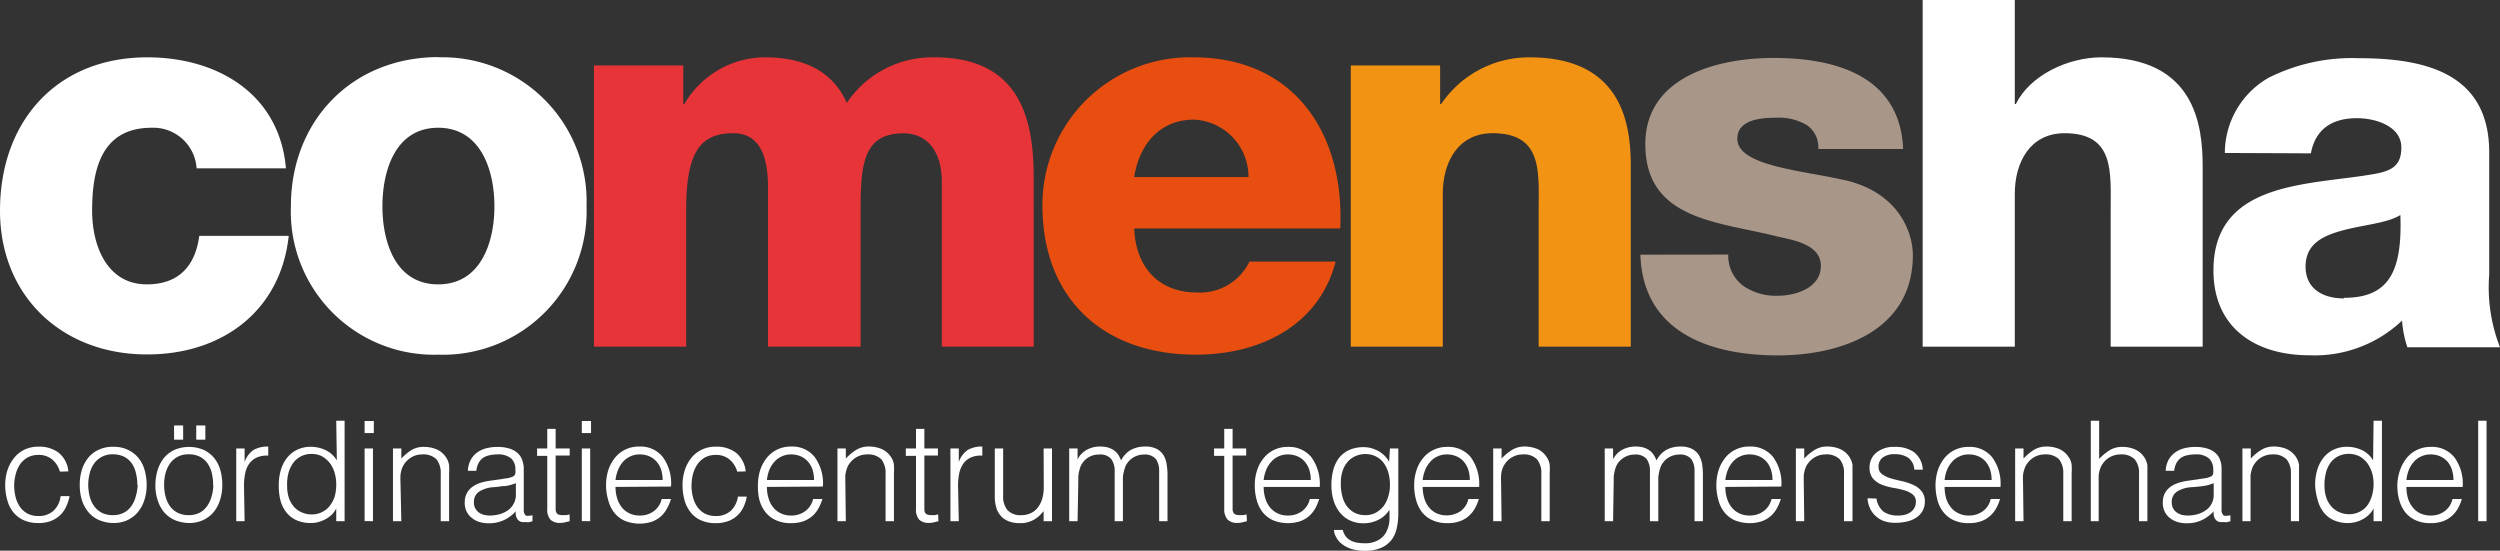
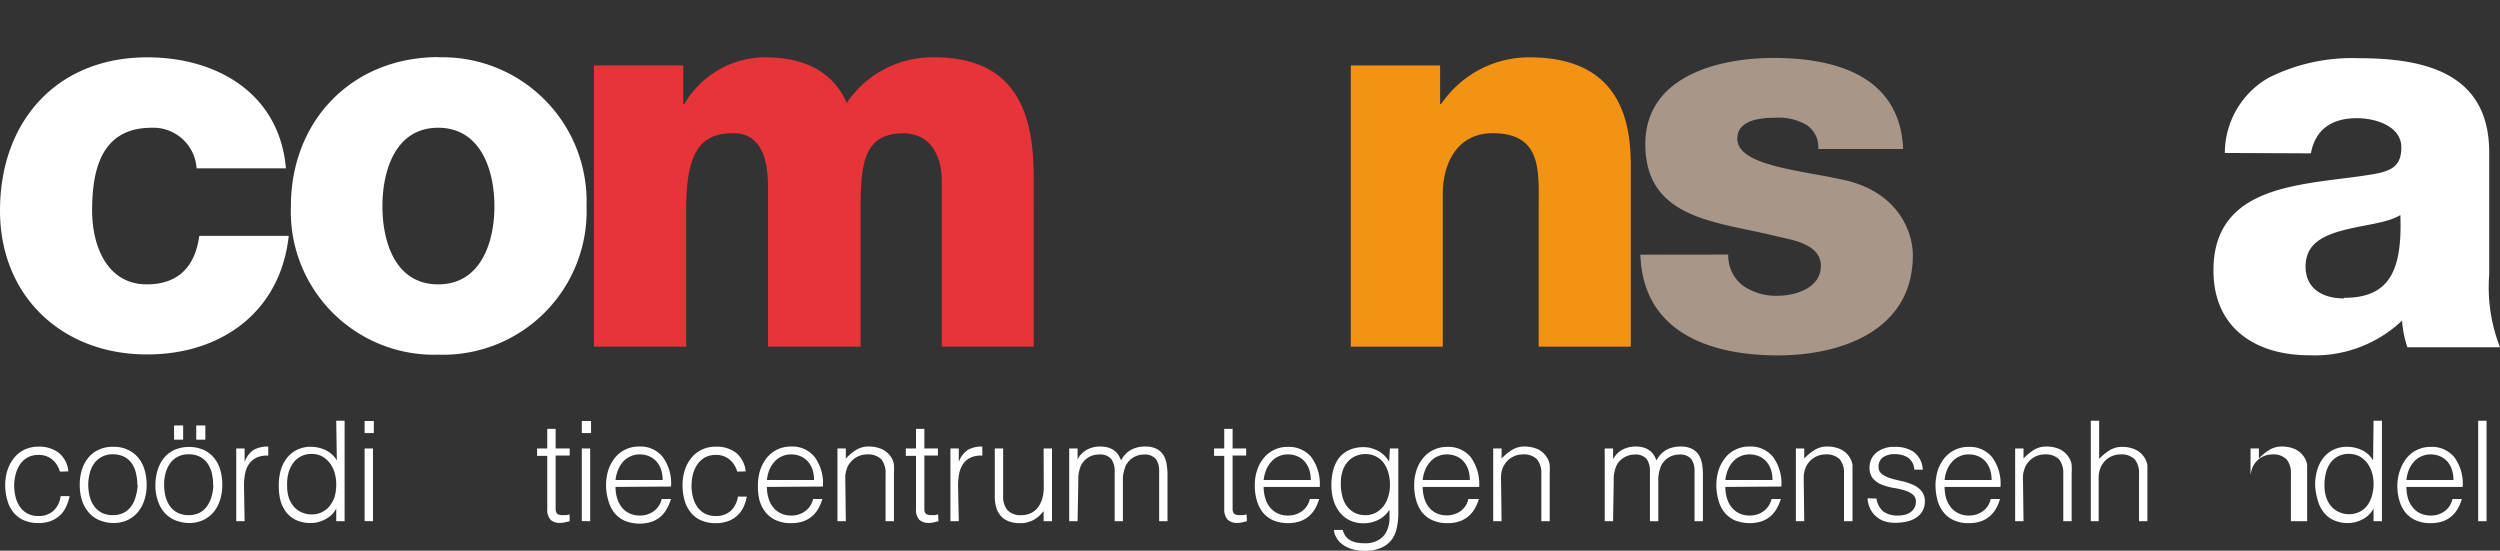
<svg xmlns="http://www.w3.org/2000/svg" viewBox="0 0 206.25 45.43" width="206.25" height="45.43" x="0" y="0">
  <rect x="0" y="0" width="206.25" height="45.43" fill="#333333" stroke="none" />
  <defs>
    <style>.cls-1{fill:#fff;}.cls-2{fill:#e73439;}.cls-3{fill:#e84e0f;}.cls-4{fill:#f39313;}.cls-5{fill:#a89689;}</style>
  </defs>
  <g id="Laag_2" data-name="Laag 2">
    <g id="Laag_1-2" data-name="Laag 1">
      <path class="cls-1" d="M16.22,13.89a3.58,3.58,0,0,0-3.71-3.35c-4.24,0-4.91,3.62-4.91,6.84,0,3,1.29,6.08,4.51,6.08,2.64,0,4-1.52,4.33-4h7.38c-.67,6.21-5.5,9.78-11.67,9.78C5.18,29.26,0,24.48,0,17.38,0,10,4.69,4.73,12.15,4.73c5.77,0,10.91,3,11.44,9.16Z" />
      <path class="cls-1" d="M36.15,23.46c3.53,0,4.64-3.49,4.64-6.44s-1.11-6.48-4.64-6.48-4.6,3.53-4.6,6.48,1.07,6.44,4.6,6.44m0-18.73A11.89,11.89,0,0,1,48.39,17,11.85,11.85,0,0,1,36.15,29.26,11.81,11.81,0,0,1,24,17c0-7,5-12.29,12.2-12.29" />
      <path class="cls-2" d="M49,5.4h7.37V8.58h.09a7.72,7.72,0,0,1,6.66-3.85c2.9,0,5.49.94,6.74,3.76a8.5,8.5,0,0,1,7.24-3.76c7.37,0,8.18,5.59,8.18,10V28.6H77.7V15c0-2.51-1.2-4-3.17-4C71.27,11,71,13.49,71,17.24V28.6H63.36V15.41c0-2.72-.81-4.42-2.86-4.42-2.73,0-3.89,1.56-3.89,6.3V28.6H49Z" />
-       <path class="cls-3" d="M103,14.61a4.71,4.71,0,0,0-4.52-4.74c-2.68,0-4.47,1.92-4.91,4.74Zm-9.43,4.24c.13,3.17,2,5.28,5.18,5.28a4.52,4.52,0,0,0,4.33-2.55h7.11c-1.39,5.36-6.35,7.68-11.53,7.68C91.09,29.26,86,24.71,86,16.93A12.18,12.18,0,0,1,98.46,4.73c8.31,0,12.47,6.26,12.11,14.12Z" />
      <path class="cls-4" d="M111.44,5.4h7.37V8.58h.09a8.75,8.75,0,0,1,7.28-3.85c7.73,0,8.36,5.63,8.36,9V28.6h-7.6V17.38c0-3.17.36-6.39-3.8-6.39-2.86,0-4.11,2.41-4.11,5V28.6h-7.59Z" />
      <path class="cls-5" d="M142.58,21a3.1,3.1,0,0,0,1.25,2.59,4.74,4.74,0,0,0,2.82.81c1.47,0,3.57-.63,3.57-2.46s-2.37-2.14-3.71-2.46c-4.78-1.2-10.77-1.34-10.77-7.59,0-5.59,6-7.11,10.59-7.11,5.1,0,10.42,1.48,10.68,7.51h-7a2.19,2.19,0,0,0-1-2,4.55,4.55,0,0,0-2.42-.58c-1.25,0-3.26.13-3.26,1.74,0,2.19,5.09,2.59,8.58,3.35,4.69.94,5.9,4.34,5.9,6.26,0,6.21-5.9,8.26-11.13,8.26-5.5,0-11.13-1.83-11.35-8.31Z" />
-       <path class="cls-1" d="M158.62,0h7.6V8.58h.09c1.16-2.37,4.29-3.85,7.06-3.85,7.73,0,8.35,5.63,8.35,9V28.6h-7.59V17.38c0-3.17.35-6.39-3.8-6.39-2.86,0-4.11,2.41-4.11,5V28.6h-7.6Z" />
      <path class="cls-1" d="M193.38,24.57c3.62,0,4.83-2.05,4.65-6.83-1.07.67-3,.8-4.69,1.25s-3.13,1.12-3.13,3,1.48,2.63,3.17,2.63m-9.83-12a7.16,7.16,0,0,1,3.62-6.21,15.35,15.35,0,0,1,7.38-1.61c5.49,0,10.81,1.21,10.81,7.78V22.65a13.58,13.58,0,0,0,.89,6h-7.64a8.68,8.68,0,0,1-.44-2.2,10.48,10.48,0,0,1-7.65,2.86c-4.42,0-7.91-2.23-7.91-7,0-7.55,8.23-7,13.5-8,1.3-.27,2-.72,2-2.15,0-1.74-2.1-2.41-3.66-2.41-2.1,0-3.44.94-3.8,2.9Z" />
      <path class="cls-1" d="M4.94,38.91a2,2,0,0,0-.63-1,1.72,1.72,0,0,0-1.14-.38,1.88,1.88,0,0,0-.91.22,1.91,1.91,0,0,0-.62.58,2.51,2.51,0,0,0-.35.82,3.56,3.56,0,0,0-.12.91,4,4,0,0,0,.11.92,2.46,2.46,0,0,0,.35.81,1.78,1.78,0,0,0,.62.57,1.87,1.87,0,0,0,.92.21,1.75,1.75,0,0,0,1.24-.43A1.93,1.93,0,0,0,5,40.93h.74a3.53,3.53,0,0,1-.3.9,2.18,2.18,0,0,1-.52.71,2.34,2.34,0,0,1-.75.45,2.8,2.8,0,0,1-1,.16,2.93,2.93,0,0,1-1.23-.24,2.32,2.32,0,0,1-.85-.66,2.67,2.67,0,0,1-.49-1A4.4,4.4,0,0,1,.43,40a3.94,3.94,0,0,1,.18-1.19,3.09,3.09,0,0,1,.53-1,2.41,2.41,0,0,1,.85-.7,2.63,2.63,0,0,1,1.18-.26,2.64,2.64,0,0,1,1.67.5,2.24,2.24,0,0,1,.8,1.54Z" />
      <path class="cls-1" d="M9.33,43.15a3.13,3.13,0,0,1-1.07-.21,2.33,2.33,0,0,1-.87-.58,2.9,2.9,0,0,1-.6-1A4.07,4.07,0,0,1,6.58,40a4,4,0,0,1,.17-1.22,2.89,2.89,0,0,1,.52-1,2.38,2.38,0,0,1,.86-.67,2.68,2.68,0,0,1,1.2-.25,2.71,2.71,0,0,1,1.22.25,2.42,2.42,0,0,1,.87.67,2.74,2.74,0,0,1,.51,1A4.4,4.4,0,0,1,12.1,40a4,4,0,0,1-.2,1.29,3,3,0,0,1-.56,1,2.52,2.52,0,0,1-.87.64A2.79,2.79,0,0,1,9.33,43.15Zm2-3.14a4,4,0,0,0-.12-1,2.32,2.32,0,0,0-.35-.8,1.77,1.77,0,0,0-.62-.53,2.07,2.07,0,0,0-.94-.2,1.84,1.84,0,0,0-1.55.78,2.32,2.32,0,0,0-.35.8,3.73,3.73,0,0,0-.12.94,4.06,4.06,0,0,0,.13,1,2.39,2.39,0,0,0,.39.8,1.87,1.87,0,0,0,.63.52,2,2,0,0,0,.87.18,1.91,1.91,0,0,0,.93-.21,1.73,1.73,0,0,0,.63-.57,2.46,2.46,0,0,0,.35-.81A3.59,3.59,0,0,0,11.36,40Z" />
      <path class="cls-1" d="M15.58,43.15a3.24,3.24,0,0,1-1.08-.21,2.42,2.42,0,0,1-.87-.58,2.73,2.73,0,0,1-.59-1A3.82,3.82,0,0,1,12.82,40,4.33,4.33,0,0,1,13,38.79a3.07,3.07,0,0,1,.52-1,2.47,2.47,0,0,1,.86-.67,3.08,3.08,0,0,1,2.43,0,2.47,2.47,0,0,1,.86.67,2.74,2.74,0,0,1,.51,1A4.4,4.4,0,0,1,18.34,40a4,4,0,0,1-.2,1.29,3,3,0,0,1-.55,1,2.56,2.56,0,0,1-.88.64A2.78,2.78,0,0,1,15.58,43.15Zm2-3.14a4,4,0,0,0-.11-1,2.54,2.54,0,0,0-.36-.8,1.77,1.77,0,0,0-.62-.53,2,2,0,0,0-.93-.2,1.83,1.83,0,0,0-.93.22,1.85,1.85,0,0,0-.62.56,2.54,2.54,0,0,0-.36.8,3.72,3.72,0,0,0-.11.94,3.65,3.65,0,0,0,.13,1,2.38,2.38,0,0,0,.38.8,1.81,1.81,0,0,0,.64.52,2,2,0,0,0,.87.18,1.94,1.94,0,0,0,.93-.21,1.78,1.78,0,0,0,.62-.57,2.7,2.7,0,0,0,.36-.81A3.59,3.59,0,0,0,17.6,40ZM14.36,35.1h.75v1.17h-.75Zm1.83,0h.75v1.17h-.75Z" />
      <path class="cls-1" d="M20.18,43h-.69V37h.69v1.12h0a2,2,0,0,1,.74-1,2.38,2.38,0,0,1,1.21-.28v.75a2,2,0,0,0-1,.18,1.62,1.62,0,0,0-.6.53,2,2,0,0,0-.31.79,4.86,4.86,0,0,0-.09,1Z" />
      <path class="cls-1" d="M27.74,34.71h.69V43h-.69V41.94h0a2,2,0,0,1-.38.53,2.35,2.35,0,0,1-.52.37,2.6,2.6,0,0,1-.58.23,2.46,2.46,0,0,1-.59.08,2.87,2.87,0,0,1-1.23-.24,2.25,2.25,0,0,1-.83-.66,2.66,2.66,0,0,1-.48-1A4.82,4.82,0,0,1,23,40a4.27,4.27,0,0,1,.16-1.19,3,3,0,0,1,.49-1,2.42,2.42,0,0,1,.83-.69,2.57,2.57,0,0,1,1.18-.26,2.86,2.86,0,0,1,1.21.28,2.19,2.19,0,0,1,.92.84Zm0,5.28a3.32,3.32,0,0,0-.14-1,2.5,2.5,0,0,0-.4-.8,2.06,2.06,0,0,0-.63-.54,1.81,1.81,0,0,0-.85-.2,1.83,1.83,0,0,0-.93.22,1.78,1.78,0,0,0-.64.58,2.52,2.52,0,0,0-.37.85,3.61,3.61,0,0,0-.09,1,3,3,0,0,0,.15,1,2.27,2.27,0,0,0,.43.73,1.81,1.81,0,0,0,.65.45,1.91,1.91,0,0,0,.8.16,1.85,1.85,0,0,0,.86-.2,1.74,1.74,0,0,0,.64-.53A2.43,2.43,0,0,0,27.6,41,3.55,3.55,0,0,0,27.74,40Z" />
      <path class="cls-1" d="M30.08,35.73v-1h.76v1Zm0,7.26V37h.69v6Z" />
-       <path class="cls-1" d="M33.11,43h-.69V37h.69v.83a4.22,4.22,0,0,1,.85-.71A1.94,1.94,0,0,1,35,36.87a2.68,2.68,0,0,1,1,.19,1.78,1.78,0,0,1,.79.66,1.52,1.52,0,0,1,.26.66,5.53,5.53,0,0,1,0,.71V43h-.69V39.1a1.84,1.84,0,0,0-.35-1.21,1.56,1.56,0,0,0-1.19-.4,1.87,1.87,0,0,0-.59.1,2,2,0,0,0-.47.26,1.85,1.85,0,0,0-.37.37,2.22,2.22,0,0,0-.23.43,2.45,2.45,0,0,0-.12.56,5.06,5.06,0,0,0,0,.57Z" />
-       <path class="cls-1" d="M41.4,39.52l.46-.07a2,2,0,0,0,.45-.13.37.37,0,0,0,.21-.27,2.35,2.35,0,0,0,0-.35,1.18,1.18,0,0,0-.34-.87,1.62,1.62,0,0,0-1.14-.34,2.73,2.73,0,0,0-.66.07,1.42,1.42,0,0,0-.52.21,1.25,1.25,0,0,0-.37.42,1.66,1.66,0,0,0-.19.65h-.7a2.11,2.11,0,0,1,.24-.91,1.81,1.81,0,0,1,.53-.6,2.12,2.12,0,0,1,.76-.35,3.87,3.87,0,0,1,.92-.11,3.22,3.22,0,0,1,.84.1,1.82,1.82,0,0,1,.69.31,1.37,1.37,0,0,1,.46.57,2.08,2.08,0,0,1,.17.87V42a.69.69,0,0,0,.14.51c.1.07.29.05.58,0V43l-.23.07a1.15,1.15,0,0,1-.31,0,1.63,1.63,0,0,1-.31,0,.55.55,0,0,1-.27-.11.68.68,0,0,1-.17-.21,1.14,1.14,0,0,1-.09-.26,3,3,0,0,1,0-.31,3,3,0,0,1-1,.74,2.93,2.93,0,0,1-1.22.25,2.66,2.66,0,0,1-.75-.1,1.77,1.77,0,0,1-.64-.33,1.51,1.51,0,0,1-.44-.53,1.6,1.6,0,0,1-.16-.75c0-1,.69-1.61,2.08-1.8Zm1.16.34a3.56,3.56,0,0,1-.89.24c-.3,0-.59.07-.89.09a2.53,2.53,0,0,0-1.24.36,1,1,0,0,0-.44.91,1,1,0,0,0,.11.48,1.12,1.12,0,0,0,.28.33,1.36,1.36,0,0,0,.42.2,1.86,1.86,0,0,0,.48.06,3.08,3.08,0,0,0,.8-.1,2.35,2.35,0,0,0,.7-.32,1.56,1.56,0,0,0,.48-.54,1.5,1.5,0,0,0,.19-.78Z" />
      <path class="cls-1" d="M47,43l-.34.08a1.6,1.6,0,0,1-.46.06,1.1,1.1,0,0,1-.78-.26,1.25,1.25,0,0,1-.27-.92V37.61h-.84V37h.84V35.38h.69V37H47v.58H45.84v4.08c0,.15,0,.27,0,.38a.62.62,0,0,0,.07.26.31.31,0,0,0,.17.15,1.06,1.06,0,0,0,.34.05l.29,0,.28-.06Z" />
      <path class="cls-1" d="M48,35.73v-1h.76v1Zm0,7.26V37h.69v6Z" />
      <path class="cls-1" d="M50.78,40.17a3.1,3.1,0,0,0,.13.92,2.24,2.24,0,0,0,.37.74,1.75,1.75,0,0,0,.63.51,1.86,1.86,0,0,0,.87.19,1.88,1.88,0,0,0,1.16-.36,1.71,1.71,0,0,0,.65-1h.77A4,4,0,0,1,55,42a2.39,2.39,0,0,1-.51.63,2.34,2.34,0,0,1-.74.42,3.3,3.3,0,0,1-2.22-.09,2.32,2.32,0,0,1-.85-.66,2.7,2.7,0,0,1-.49-1A4.4,4.4,0,0,1,50,40a4.16,4.16,0,0,1,.19-1.23,3.32,3.32,0,0,1,.54-1,2.47,2.47,0,0,1,.86-.68,2.52,2.52,0,0,1,1.15-.25,2.35,2.35,0,0,1,1.93.85,3.67,3.67,0,0,1,.69,2.45Zm3.89-.57a2.82,2.82,0,0,0-.12-.83,1.92,1.92,0,0,0-.36-.66,1.66,1.66,0,0,0-.59-.45,1.94,1.94,0,0,0-.82-.17,1.73,1.73,0,0,0-.81.18,1.79,1.79,0,0,0-.6.46,2.4,2.4,0,0,0-.39.66,3.1,3.1,0,0,0-.2.81Z" />
      <path class="cls-1" d="M60.82,38.91a2,2,0,0,0-.63-1,1.72,1.72,0,0,0-1.14-.38,1.86,1.86,0,0,0-.91.22,1.91,1.91,0,0,0-.62.58,2.76,2.76,0,0,0-.36.82,4,4,0,0,0-.11.91,3.51,3.51,0,0,0,.11.92,2.46,2.46,0,0,0,.35.81,1.78,1.78,0,0,0,.62.57,1.87,1.87,0,0,0,.92.21,1.77,1.77,0,0,0,1.24-.43,2,2,0,0,0,.59-1.17h.73a3.52,3.52,0,0,1-.29.9A2.22,2.22,0,0,1,60.05,43a2.84,2.84,0,0,1-1,.16,2.87,2.87,0,0,1-1.23-.24,2.24,2.24,0,0,1-.85-.66,2.85,2.85,0,0,1-.5-1A4.81,4.81,0,0,1,56.31,40a3.94,3.94,0,0,1,.18-1.19,3.07,3.07,0,0,1,.52-1,2.44,2.44,0,0,1,.86-.7,2.6,2.6,0,0,1,1.18-.26,2.64,2.64,0,0,1,1.67.5,2.28,2.28,0,0,1,.8,1.54Z" />
      <path class="cls-1" d="M63.27,40.17a3.1,3.1,0,0,0,.13.92,2.06,2.06,0,0,0,.37.74,1.67,1.67,0,0,0,.63.51,1.86,1.86,0,0,0,.87.19,1.88,1.88,0,0,0,1.16-.36,1.71,1.71,0,0,0,.65-1h.77a4,4,0,0,1-.34.79,2.39,2.39,0,0,1-.51.63,2.34,2.34,0,0,1-.74.42,3,3,0,0,1-1,.15A2.87,2.87,0,0,1,64,42.91a2.24,2.24,0,0,1-.85-.66,2.89,2.89,0,0,1-.5-1A4.81,4.81,0,0,1,62.53,40a4.16,4.16,0,0,1,.19-1.23,3.32,3.32,0,0,1,.54-1,2.47,2.47,0,0,1,.86-.68,2.52,2.52,0,0,1,1.15-.25,2.36,2.36,0,0,1,1.93.85,3.67,3.67,0,0,1,.69,2.45Zm3.89-.57a2.82,2.82,0,0,0-.12-.83,1.92,1.92,0,0,0-.36-.66,1.75,1.75,0,0,0-.59-.45,1.94,1.94,0,0,0-.82-.17,1.73,1.73,0,0,0-.81.18,1.79,1.79,0,0,0-.6.46,2.42,2.42,0,0,0-.4.66,3.55,3.55,0,0,0-.19.81Z" />
      <path class="cls-1" d="M69.78,43h-.69V37h.69v.83a4.22,4.22,0,0,1,.85-.71,1.94,1.94,0,0,1,1.07-.28,2.61,2.61,0,0,1,1,.19,1.81,1.81,0,0,1,.8.66,1.5,1.5,0,0,1,.25.66,5.53,5.53,0,0,1,0,.71V43h-.69V39.1a1.84,1.84,0,0,0-.35-1.21,1.55,1.55,0,0,0-1.19-.4,1.76,1.76,0,0,0-.58.1,1.84,1.84,0,0,0-.48.26,1.8,1.8,0,0,0-.36.37,1.49,1.49,0,0,0-.23.43,2.5,2.5,0,0,0-.13.56c0,.17,0,.36,0,.57Z" />
      <path class="cls-1" d="M77.42,43l-.33.08a1.65,1.65,0,0,1-.46.06,1.12,1.12,0,0,1-.79-.26,1.25,1.25,0,0,1-.27-.92V37.61h-.84V37h.84V35.38h.69V37h1.12v.58H76.26v4.08c0,.15,0,.27,0,.38a.62.62,0,0,0,.06.26.34.34,0,0,0,.18.15,1,1,0,0,0,.34.05l.28,0,.28-.06Z" />
      <path class="cls-1" d="M79.1,43h-.69V37h.69v1.12h0a2,2,0,0,1,.74-1,2.31,2.31,0,0,1,1.2-.28v.75a2,2,0,0,0-1,.18,1.62,1.62,0,0,0-.6.53,2.21,2.21,0,0,0-.31.79,4.86,4.86,0,0,0-.09,1Z" />
      <path class="cls-1" d="M86.1,37h.69v6H86.1v-.83l-.31.34a2.5,2.5,0,0,1-.4.31,2.07,2.07,0,0,1-.52.24,2.09,2.09,0,0,1-.69.1,2.51,2.51,0,0,1-1-.17,1.6,1.6,0,0,1-.64-.46,1.73,1.73,0,0,1-.36-.7,3.34,3.34,0,0,1-.11-.87V37h.69v3.91a1.72,1.72,0,0,0,.36,1.18,1.47,1.47,0,0,0,1.17.41,1.7,1.7,0,0,0,.76-.17,1.51,1.51,0,0,0,.57-.46,2.21,2.21,0,0,0,.36-.72,3.15,3.15,0,0,0,.13-.9Z" />
      <path class="cls-1" d="M88.9,43h-.69V37h.69v.9h0a1.81,1.81,0,0,1,.76-.79,2.22,2.22,0,0,1,1.08-.27,2.45,2.45,0,0,1,.71.09,1.74,1.74,0,0,1,.49.25,1.42,1.42,0,0,1,.33.36,2.35,2.35,0,0,1,.22.45,2.06,2.06,0,0,1,.8-.87,2.42,2.42,0,0,1,1.15-.28,2.06,2.06,0,0,1,1,.2,1.51,1.51,0,0,1,.56.53,2,2,0,0,1,.25.75,5.14,5.14,0,0,1,.07.88V43h-.69V38.87a1.68,1.68,0,0,0-.27-1,1.2,1.2,0,0,0-1-.37,1.7,1.7,0,0,0-.73.17,1.64,1.64,0,0,0-.61.51,1.31,1.31,0,0,0-.19.35,3.31,3.31,0,0,0-.12.42,2.24,2.24,0,0,0-.07.44c0,.14,0,.28,0,.4V43h-.68V38.87a1.68,1.68,0,0,0-.28-1,1.18,1.18,0,0,0-1-.37,1.62,1.62,0,0,0-1.54,1,3.09,3.09,0,0,0-.18.86c0,.14,0,.28,0,.4Z" />
      <path class="cls-1" d="M102.87,43l-.33.08a1.65,1.65,0,0,1-.46.06,1.11,1.11,0,0,1-.79-.26A1.25,1.25,0,0,1,101,42V37.61h-.84V37H101V35.38h.69V37h1.12v.58h-1.12v4.08c0,.15,0,.27,0,.38a.62.62,0,0,0,.07.26.34.34,0,0,0,.18.15,1,1,0,0,0,.34.05l.28,0,.28-.06Z" />
      <path class="cls-1" d="M104.25,40.17a3.46,3.46,0,0,0,.13.92,2.24,2.24,0,0,0,.37.74,1.84,1.84,0,0,0,1.5.7,1.91,1.91,0,0,0,1.17-.36,1.7,1.7,0,0,0,.64-1h.77a4,4,0,0,1-.33.79,2.43,2.43,0,0,1-.52.63,2.23,2.23,0,0,1-.74.42,3.3,3.3,0,0,1-2.22-.09,2.41,2.41,0,0,1-.85-.66,2.87,2.87,0,0,1-.49-1,4.41,4.41,0,0,1-.16-1.23,3.86,3.86,0,0,1,.19-1.23,2.93,2.93,0,0,1,.54-1,2.44,2.44,0,0,1,.85-.68,2.52,2.52,0,0,1,1.15-.25,2.38,2.38,0,0,1,1.94.85,3.78,3.78,0,0,1,.69,2.45Zm3.89-.57a2.82,2.82,0,0,0-.12-.83,1.92,1.92,0,0,0-.36-.66,1.57,1.57,0,0,0-.59-.45,1.94,1.94,0,0,0-.82-.17,1.79,1.79,0,0,0-.81.18,1.66,1.66,0,0,0-.59.46,2.2,2.2,0,0,0-.4.66,3.1,3.1,0,0,0-.2.81Z" />
      <path class="cls-1" d="M114.67,37h.69v5.38a5.4,5.4,0,0,1-.12,1.15,2.46,2.46,0,0,1-.43,1,2.19,2.19,0,0,1-.85.66,3.29,3.29,0,0,1-1.39.25,3.4,3.4,0,0,1-1.13-.17,2.45,2.45,0,0,1-.77-.42,1.69,1.69,0,0,1-.45-.56,1.32,1.32,0,0,1-.17-.57h.73a1.34,1.34,0,0,0,.26.55,1.2,1.2,0,0,0,.41.33,1.67,1.67,0,0,0,.52.17,3.83,3.83,0,0,0,.6.05,2.16,2.16,0,0,0,1.12-.25,1.64,1.64,0,0,0,.65-.63,2.46,2.46,0,0,0,.28-.88,6.77,6.77,0,0,0,0-1,2.21,2.21,0,0,1-.91.83,2.73,2.73,0,0,1-1.22.28,2.52,2.52,0,0,1-1.17-.26,2.33,2.33,0,0,1-.83-.69,3,3,0,0,1-.49-1,4.4,4.4,0,0,1-.16-1.2,4.82,4.82,0,0,1,.15-1.23,2.89,2.89,0,0,1,.47-1,2.29,2.29,0,0,1,.84-.66,2.87,2.87,0,0,1,1.23-.24,2.46,2.46,0,0,1,.59.08,3.5,3.5,0,0,1,.58.23,2.33,2.33,0,0,1,.51.38,2.15,2.15,0,0,1,.39.52h0Zm0,3a3.56,3.56,0,0,0-.13-1,2.54,2.54,0,0,0-.39-.81,1.81,1.81,0,0,0-.63-.53,1.85,1.85,0,0,0-.86-.2,2,2,0,0,0-.81.16,1.78,1.78,0,0,0-.64.45,2.2,2.2,0,0,0-.43.73,3,3,0,0,0-.16,1,4,4,0,0,0,.1,1.05,2.37,2.37,0,0,0,.36.86,1.91,1.91,0,0,0,.65.58,1.94,1.94,0,0,0,.93.21,1.77,1.77,0,0,0,.84-.2,2.22,2.22,0,0,0,.64-.54,2.49,2.49,0,0,0,.39-.8A3,3,0,0,0,114.67,40Z" />
      <path class="cls-1" d="M117.37,40.17a3.46,3.46,0,0,0,.13.92,2.24,2.24,0,0,0,.37.74,1.84,1.84,0,0,0,.63.51,2.08,2.08,0,0,0,2-.17,1.7,1.7,0,0,0,.64-1H122a3.46,3.46,0,0,1-.33.79,2.43,2.43,0,0,1-.52.63,2.23,2.23,0,0,1-.74.42,2.93,2.93,0,0,1-1,.15,2.87,2.87,0,0,1-1.23-.24,2.36,2.36,0,0,1-.86-.66,2.87,2.87,0,0,1-.49-1,4.41,4.41,0,0,1-.16-1.23,3.86,3.86,0,0,1,.19-1.23,2.93,2.93,0,0,1,.54-1,2.39,2.39,0,0,1,.86-.68,2.5,2.5,0,0,1,1.15-.25,2.36,2.36,0,0,1,1.93.85,3.78,3.78,0,0,1,.69,2.45Zm3.89-.57a2.82,2.82,0,0,0-.12-.83,1.92,1.92,0,0,0-.36-.66,1.57,1.57,0,0,0-.59-.45,1.92,1.92,0,0,0-.81-.17,1.8,1.8,0,0,0-.82.18,1.66,1.66,0,0,0-.59.46,2.2,2.2,0,0,0-.4.66,3.1,3.1,0,0,0-.2.81Z" />
      <path class="cls-1" d="M123.88,43h-.69V37h.69v.83a4.26,4.26,0,0,1,.86-.71,1.91,1.91,0,0,1,1.06-.28,2.7,2.7,0,0,1,1,.19,1.78,1.78,0,0,1,.79.66,1.52,1.52,0,0,1,.26.66,5.53,5.53,0,0,1,0,.71V43h-.69V39.1a1.78,1.78,0,0,0-.36-1.21,1.52,1.52,0,0,0-1.18-.4,1.82,1.82,0,0,0-.59.1,2.23,2.23,0,0,0-.48.26,1.8,1.8,0,0,0-.36.37,1.78,1.78,0,0,0-.23.43,2,2,0,0,0-.12.56,4.91,4.91,0,0,0,0,.57Z" />
      <path class="cls-1" d="M133.08,43h-.69V37h.69v.9h0a1.74,1.74,0,0,1,.75-.79,2.26,2.26,0,0,1,1.09-.27,2.38,2.38,0,0,1,.7.09,1.74,1.74,0,0,1,.49.25,1.42,1.42,0,0,1,.33.36,2.35,2.35,0,0,1,.22.45,2.06,2.06,0,0,1,.8-.87,2.42,2.42,0,0,1,1.15-.28,2.06,2.06,0,0,1,1,.2,1.51,1.51,0,0,1,.56.53,2.22,2.22,0,0,1,.26.75,6.4,6.4,0,0,1,.06.88V43h-.69V38.87a1.68,1.68,0,0,0-.27-1,1.2,1.2,0,0,0-1-.37,1.73,1.73,0,0,0-.73.17,1.64,1.64,0,0,0-.61.51,1.31,1.31,0,0,0-.19.35,3.31,3.31,0,0,0-.12.42,3.35,3.35,0,0,0-.07.44c0,.14,0,.28,0,.4V43h-.69V38.87a1.68,1.68,0,0,0-.27-1,1.2,1.2,0,0,0-1-.37,1.7,1.7,0,0,0-.73.17,1.75,1.75,0,0,0-.62.51,1.66,1.66,0,0,0-.19.35,3.09,3.09,0,0,0-.18.86c0,.14,0,.28,0,.4Z" />
      <path class="cls-1" d="M142.34,40.17a3.1,3.1,0,0,0,.13.92,2.24,2.24,0,0,0,.37.74,1.75,1.75,0,0,0,.63.51,1.86,1.86,0,0,0,.87.19,1.88,1.88,0,0,0,1.16-.36,1.71,1.71,0,0,0,.65-1h.77a4,4,0,0,1-.34.79,2.39,2.39,0,0,1-.51.63,2.34,2.34,0,0,1-.74.42,3.3,3.3,0,0,1-2.22-.09,2.32,2.32,0,0,1-.85-.66,2.7,2.7,0,0,1-.49-1A4.4,4.4,0,0,1,141.6,40a4.16,4.16,0,0,1,.19-1.23,3.32,3.32,0,0,1,.54-1,2.47,2.47,0,0,1,.86-.68,2.52,2.52,0,0,1,1.15-.25,2.35,2.35,0,0,1,1.93.85,3.67,3.67,0,0,1,.69,2.45Zm3.89-.57a2.82,2.82,0,0,0-.12-.83,1.92,1.92,0,0,0-.36-.66,1.66,1.66,0,0,0-.59-.45,1.94,1.94,0,0,0-.82-.17,1.73,1.73,0,0,0-.81.18,1.79,1.79,0,0,0-.6.46,2.4,2.4,0,0,0-.39.66,3.1,3.1,0,0,0-.2.81Z" />
      <path class="cls-1" d="M148.85,43h-.69V37h.69v.83a4,4,0,0,1,.86-.71,1.91,1.91,0,0,1,1.06-.28,2.61,2.61,0,0,1,1,.19,1.81,1.81,0,0,1,.8.66,1.66,1.66,0,0,1,.26.66c0,.23,0,.47,0,.71V43h-.7V39.1a1.78,1.78,0,0,0-.35-1.21,1.55,1.55,0,0,0-1.19-.4,1.76,1.76,0,0,0-.58.1,1.84,1.84,0,0,0-.48.26,1.8,1.8,0,0,0-.36.37,1.49,1.49,0,0,0-.23.43,2.5,2.5,0,0,0-.13.56c0,.17,0,.36,0,.57Z" />
      <path class="cls-1" d="M154.81,41.13a1.7,1.7,0,0,0,.58,1.08,2,2,0,0,0,1.2.32,2.08,2.08,0,0,0,.65-.09,1.34,1.34,0,0,0,.46-.25,1,1,0,0,0,.27-.35,1,1,0,0,0,.09-.41.74.74,0,0,0-.28-.65,2,2,0,0,0-.71-.34,7.4,7.4,0,0,0-.92-.2,4.94,4.94,0,0,1-.92-.26,1.91,1.91,0,0,1-.71-.5,1.37,1.37,0,0,1-.28-.91,1.54,1.54,0,0,1,.55-1.22,2.25,2.25,0,0,1,1.54-.48,2.61,2.61,0,0,1,1.57.43,1.94,1.94,0,0,1,.73,1.45h-.7a1.3,1.3,0,0,0-.52-1,2,2,0,0,0-1.09-.28,1.61,1.61,0,0,0-1,.28.92.92,0,0,0-.34.75.72.72,0,0,0,.28.61,2.35,2.35,0,0,0,.71.35c.28.08.59.16.92.23a4.51,4.51,0,0,1,.92.3,1.82,1.82,0,0,1,.7.51,1.29,1.29,0,0,1,.29.89,1.56,1.56,0,0,1-.19.76,1.52,1.52,0,0,1-.5.54,2.24,2.24,0,0,1-.77.33,4.17,4.17,0,0,1-1,.11,2.73,2.73,0,0,1-.94-.15,2,2,0,0,1-.69-.44,1.81,1.81,0,0,1-.45-.64,2.29,2.29,0,0,1-.19-.79Z" />
      <path class="cls-1" d="M160.43,40.17a3.46,3.46,0,0,0,.12.92,2.25,2.25,0,0,0,.38.74,1.67,1.67,0,0,0,.63.51,1.86,1.86,0,0,0,.87.19,1.88,1.88,0,0,0,1.16-.36,1.65,1.65,0,0,0,.64-1H165a3.46,3.46,0,0,1-.33.79,2.43,2.43,0,0,1-.52.63,2.18,2.18,0,0,1-.73.42,3,3,0,0,1-1,.15,2.87,2.87,0,0,1-1.23-.24,2.24,2.24,0,0,1-.85-.66,2.72,2.72,0,0,1-.5-1,4.81,4.81,0,0,1-.16-1.23,4.16,4.16,0,0,1,.19-1.23,3.32,3.32,0,0,1,.54-1,2.47,2.47,0,0,1,.86-.68,2.52,2.52,0,0,1,1.15-.25,2.36,2.36,0,0,1,1.93.85,3.67,3.67,0,0,1,.69,2.45Zm3.88-.57a2.82,2.82,0,0,0-.12-.83,2.08,2.08,0,0,0-.35-.66,1.75,1.75,0,0,0-.59-.45,1.94,1.94,0,0,0-.82-.17,1.73,1.73,0,0,0-.81.18,1.69,1.69,0,0,0-.6.46,2.42,2.42,0,0,0-.4.66,3.09,3.09,0,0,0-.19.81Z" />
      <path class="cls-1" d="M166.94,43h-.69V37h.69v.83a4.22,4.22,0,0,1,.85-.71,1.94,1.94,0,0,1,1.07-.28,2.61,2.61,0,0,1,1,.19,1.78,1.78,0,0,1,.79.66,1.41,1.41,0,0,1,.26.66,5.53,5.53,0,0,1,0,.71V43h-.69V39.1a1.84,1.84,0,0,0-.35-1.21,1.56,1.56,0,0,0-1.19-.4,1.76,1.76,0,0,0-.58.1,1.84,1.84,0,0,0-.48.26,1.8,1.8,0,0,0-.36.37,1.49,1.49,0,0,0-.23.43,2.5,2.5,0,0,0-.13.56,5.06,5.06,0,0,0,0,.57Z" />
      <path class="cls-1" d="M172.49,43V34.71h.69v3.15a4.26,4.26,0,0,1,.86-.71,1.91,1.91,0,0,1,1.06-.28,2.61,2.61,0,0,1,1,.19,1.81,1.81,0,0,1,.8.66,1.66,1.66,0,0,1,.26.66c0,.23,0,.47,0,.71V43h-.69V39.1a1.78,1.78,0,0,0-.36-1.21,1.54,1.54,0,0,0-1.18-.4,1.82,1.82,0,0,0-.59.1,1.84,1.84,0,0,0-.48.26,1.8,1.8,0,0,0-.36.37,1.49,1.49,0,0,0-.23.43,2.5,2.5,0,0,0-.13.56c0,.17,0,.36,0,.57V43Z" />
-       <path class="cls-1" d="M181.47,39.52l.47-.07a1.79,1.79,0,0,0,.44-.13.33.33,0,0,0,.21-.27,1.5,1.5,0,0,0,0-.35,1.18,1.18,0,0,0-.34-.87,1.58,1.58,0,0,0-1.14-.34,2.73,2.73,0,0,0-.66.07,1.42,1.42,0,0,0-.52.21,1.37,1.37,0,0,0-.37.42,1.85,1.85,0,0,0-.19.65h-.7a2.11,2.11,0,0,1,.24-.91,1.84,1.84,0,0,1,.54-.6,2.12,2.12,0,0,1,.76-.35,3.78,3.78,0,0,1,.91-.11,3.36,3.36,0,0,1,.85.1,2,2,0,0,1,.69.31,1.45,1.45,0,0,1,.46.57,2.08,2.08,0,0,1,.16.87V42a.65.65,0,0,0,.15.51c.09.07.29.05.58,0V43l-.24.07a1,1,0,0,1-.3,0,1.55,1.55,0,0,1-.31,0,.55.55,0,0,1-.28-.11.87.87,0,0,1-.17-.21.79.79,0,0,1-.08-.26,1.56,1.56,0,0,1,0-.31,3.14,3.14,0,0,1-1,.74,2.88,2.88,0,0,1-1.21.25,2.68,2.68,0,0,1-.76-.1,1.86,1.86,0,0,1-.64-.33,1.48,1.48,0,0,1-.43-.53,1.6,1.6,0,0,1-.16-.75c0-1,.69-1.61,2.08-1.8Zm1.16.34a3.49,3.49,0,0,1-.88.24q-.45.06-.9.09a2.57,2.57,0,0,0-1.24.36,1,1,0,0,0-.44.91,1.06,1.06,0,0,0,.11.48,1,1,0,0,0,.29.33,1.42,1.42,0,0,0,.41.2,2,2,0,0,0,.48.06,3.15,3.15,0,0,0,.81-.1,2.3,2.3,0,0,0,.69-.32,1.52,1.52,0,0,0,.67-1.32Z" />
-       <path class="cls-1" d="M185.67,43H185V37h.69v.83a4,4,0,0,1,.86-.71,1.91,1.91,0,0,1,1.06-.28,2.61,2.61,0,0,1,1,.19,1.81,1.81,0,0,1,.8.66,1.66,1.66,0,0,1,.26.66c0,.23,0,.47,0,.71V43H189V39.1a1.78,1.78,0,0,0-.36-1.21,1.55,1.55,0,0,0-1.19-.4,1.76,1.76,0,0,0-.58.1,1.84,1.84,0,0,0-.48.26,1.8,1.8,0,0,0-.36.37,1.49,1.49,0,0,0-.23.43,2.5,2.5,0,0,0-.13.56c0,.17,0,.36,0,.57Z" />
+       <path class="cls-1" d="M185.67,43V37h.69v.83a4,4,0,0,1,.86-.71,1.91,1.91,0,0,1,1.06-.28,2.61,2.61,0,0,1,1,.19,1.81,1.81,0,0,1,.8.66,1.66,1.66,0,0,1,.26.66c0,.23,0,.47,0,.71V43H189V39.1a1.78,1.78,0,0,0-.36-1.21,1.55,1.55,0,0,0-1.19-.4,1.76,1.76,0,0,0-.58.1,1.84,1.84,0,0,0-.48.26,1.8,1.8,0,0,0-.36.37,1.49,1.49,0,0,0-.23.43,2.5,2.5,0,0,0-.13.56c0,.17,0,.36,0,.57Z" />
      <path class="cls-1" d="M195.82,34.71h.69V43h-.69V41.94h0a1.87,1.87,0,0,1-.39.53,2.08,2.08,0,0,1-.51.37,2.6,2.6,0,0,1-.58.23,2.46,2.46,0,0,1-.59.08,2.87,2.87,0,0,1-1.23-.24,2.18,2.18,0,0,1-.83-.66,2.66,2.66,0,0,1-.48-1A4.82,4.82,0,0,1,191,40a4.27,4.27,0,0,1,.16-1.19,3,3,0,0,1,.49-1,2.33,2.33,0,0,1,.83-.69,2.54,2.54,0,0,1,1.18-.26,2.86,2.86,0,0,1,1.21.28,2.11,2.11,0,0,1,.91.84Zm0,5.28a3.32,3.32,0,0,0-.13-1,2.73,2.73,0,0,0-.4-.8,2.18,2.18,0,0,0-.63-.54,2,2,0,0,0-1.78,0,1.81,1.81,0,0,0-.65.58,2.51,2.51,0,0,0-.36.85,4,4,0,0,0-.1,1,3,3,0,0,0,.16,1,2.11,2.11,0,0,0,.43.73,1.81,1.81,0,0,0,.65.45,1.91,1.91,0,0,0,.8.16,1.85,1.85,0,0,0,.86-.2,1.74,1.74,0,0,0,.64-.53,2.64,2.64,0,0,0,.38-.81A3.56,3.56,0,0,0,195.82,40Z" />
      <path class="cls-1" d="M198.53,40.17a3.46,3.46,0,0,0,.12.92,2.25,2.25,0,0,0,.38.74,1.72,1.72,0,0,0,.62.51,1.93,1.93,0,0,0,.88.19,1.88,1.88,0,0,0,1.16-.36,1.7,1.7,0,0,0,.64-1h.77a3.46,3.46,0,0,1-.33.79,2.43,2.43,0,0,1-.52.63,2.29,2.29,0,0,1-.73.42,3,3,0,0,1-1,.15,2.87,2.87,0,0,1-1.23-.24,2.36,2.36,0,0,1-.86-.66,2.87,2.87,0,0,1-.49-1,4.41,4.41,0,0,1-.16-1.23A3.86,3.86,0,0,1,198,38.8a3.32,3.32,0,0,1,.54-1,2.39,2.39,0,0,1,.86-.68,2.5,2.5,0,0,1,1.15-.25,2.36,2.36,0,0,1,1.93.85,3.67,3.67,0,0,1,.69,2.45Zm3.88-.57a2.82,2.82,0,0,0-.12-.83,2.08,2.08,0,0,0-.35-.66,1.69,1.69,0,0,0-.6-.45,1.89,1.89,0,0,0-.81-.17,1.73,1.73,0,0,0-.81.18,1.61,1.61,0,0,0-.6.46,2.2,2.2,0,0,0-.4.66,3.09,3.09,0,0,0-.19.81Z" />
      <path class="cls-1" d="M204.45,43V34.71h.69V43Z" />
    </g>
  </g>
</svg>